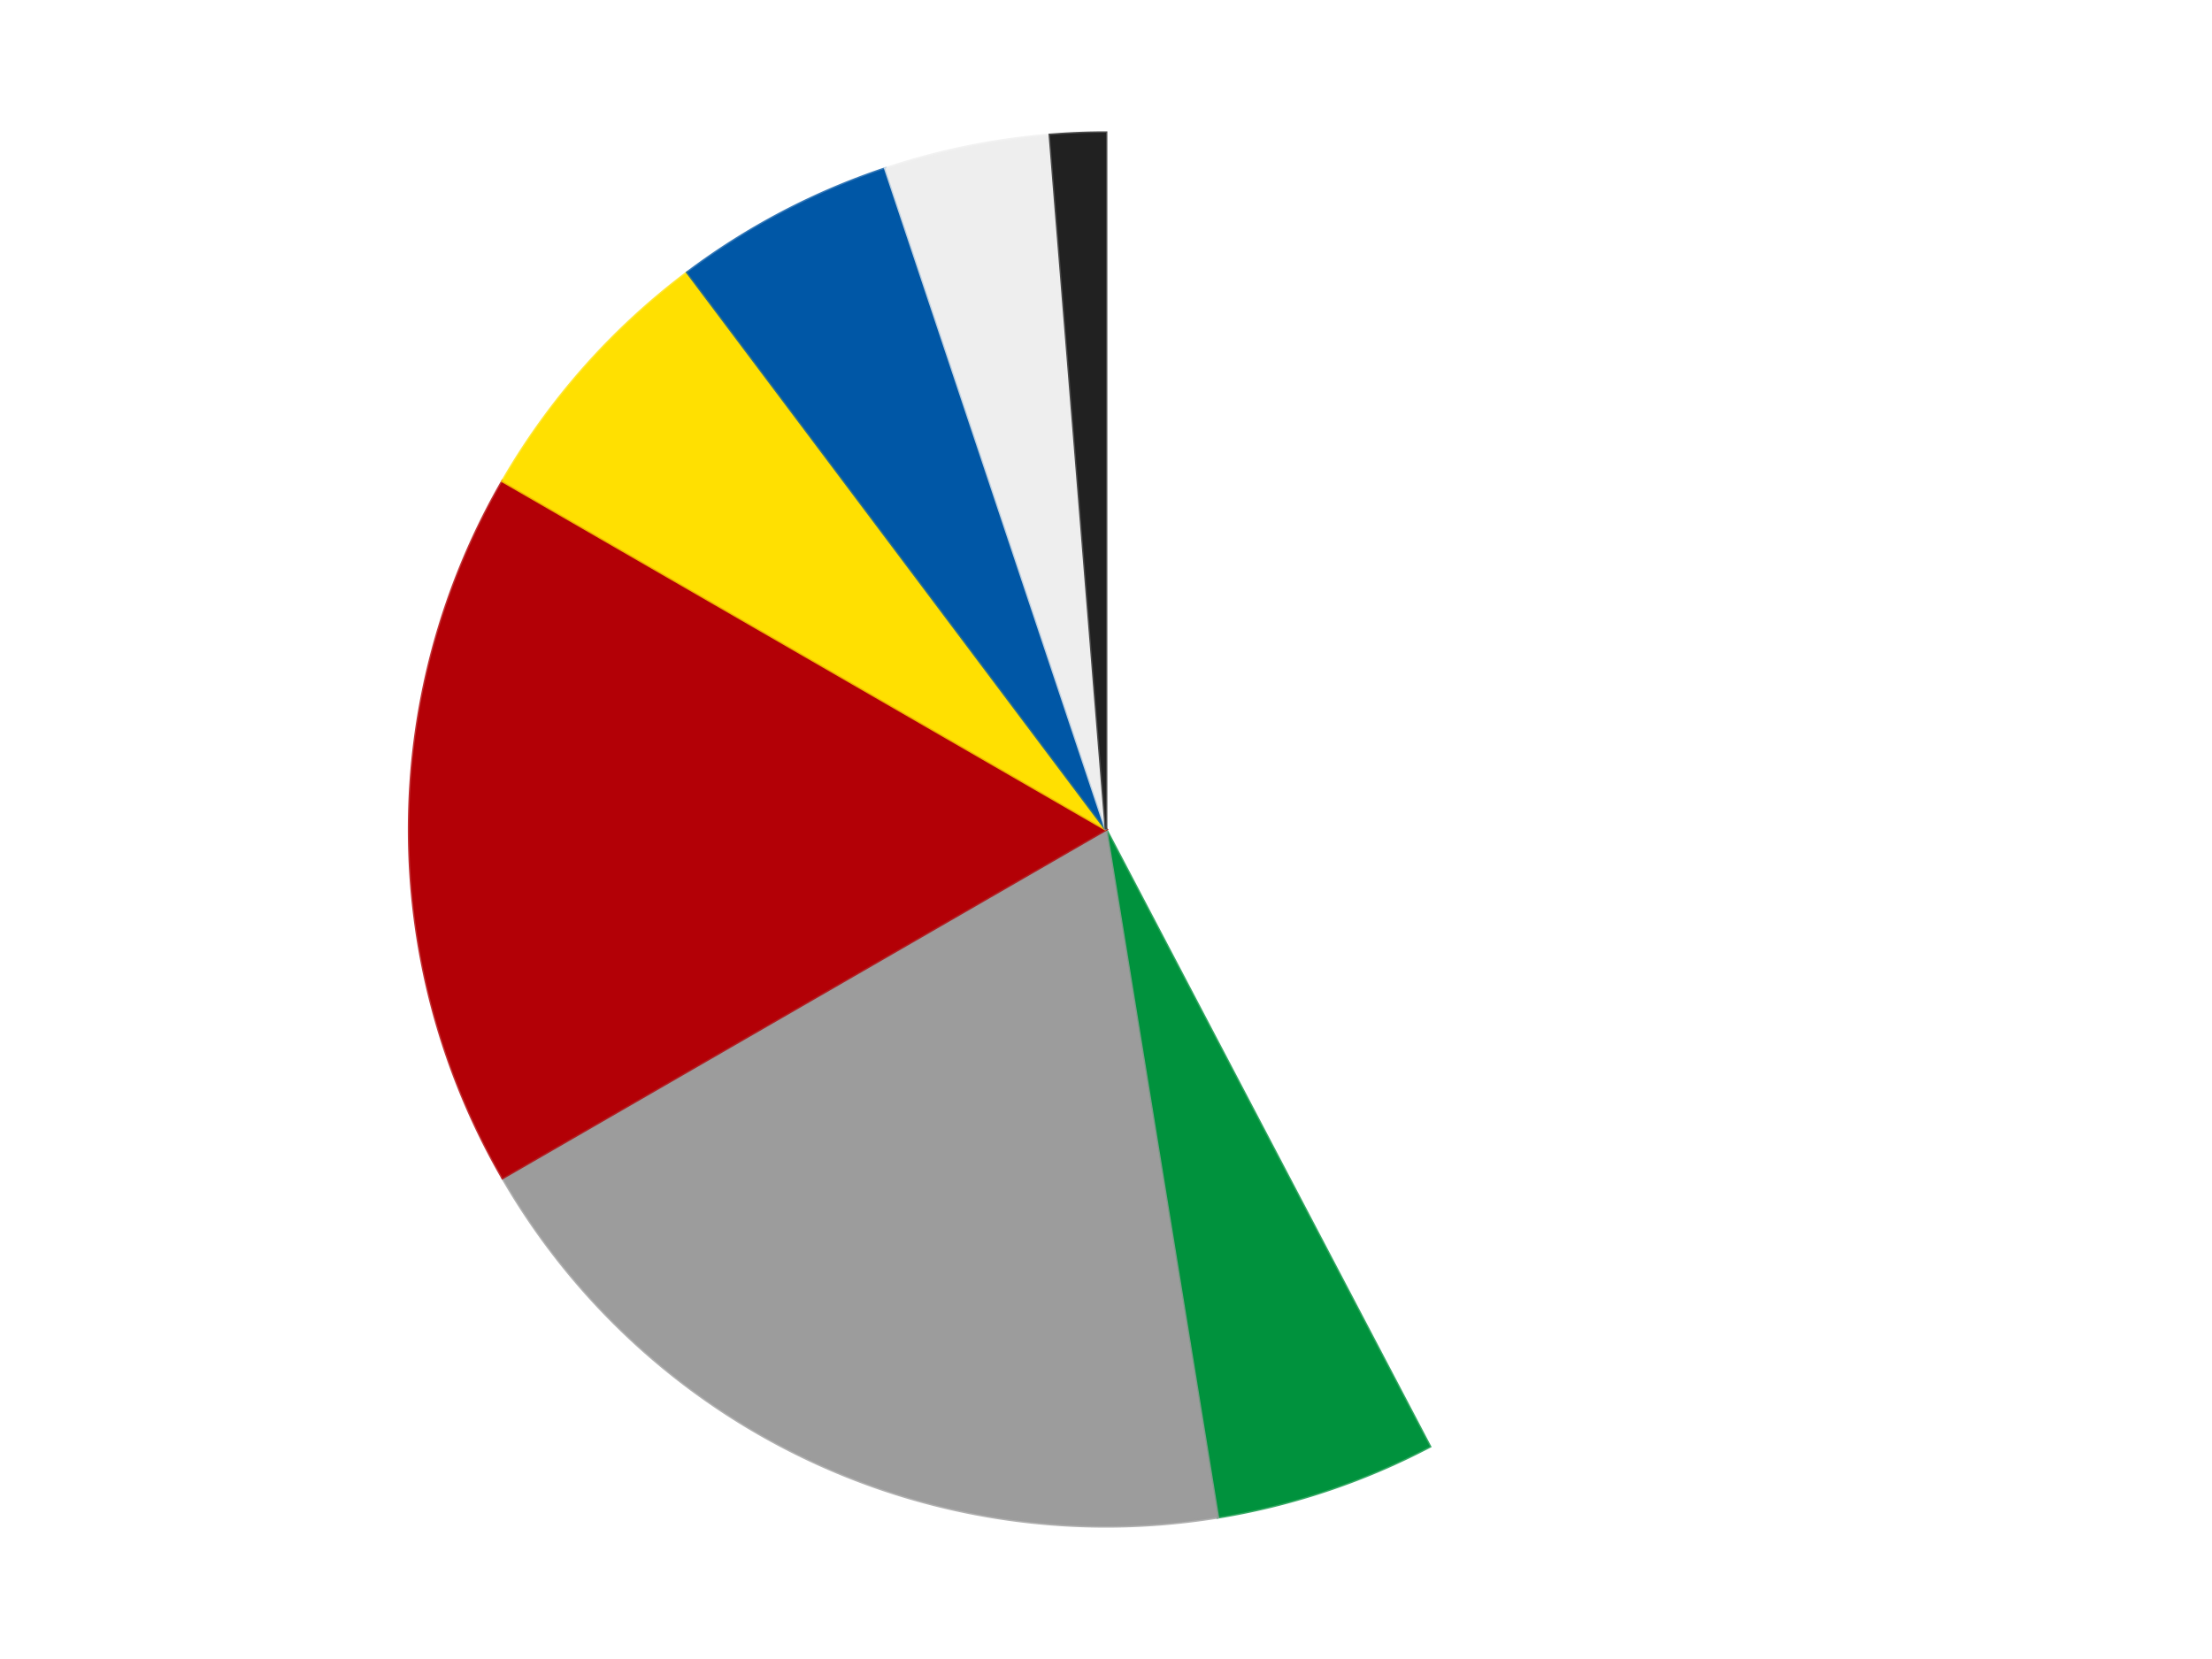
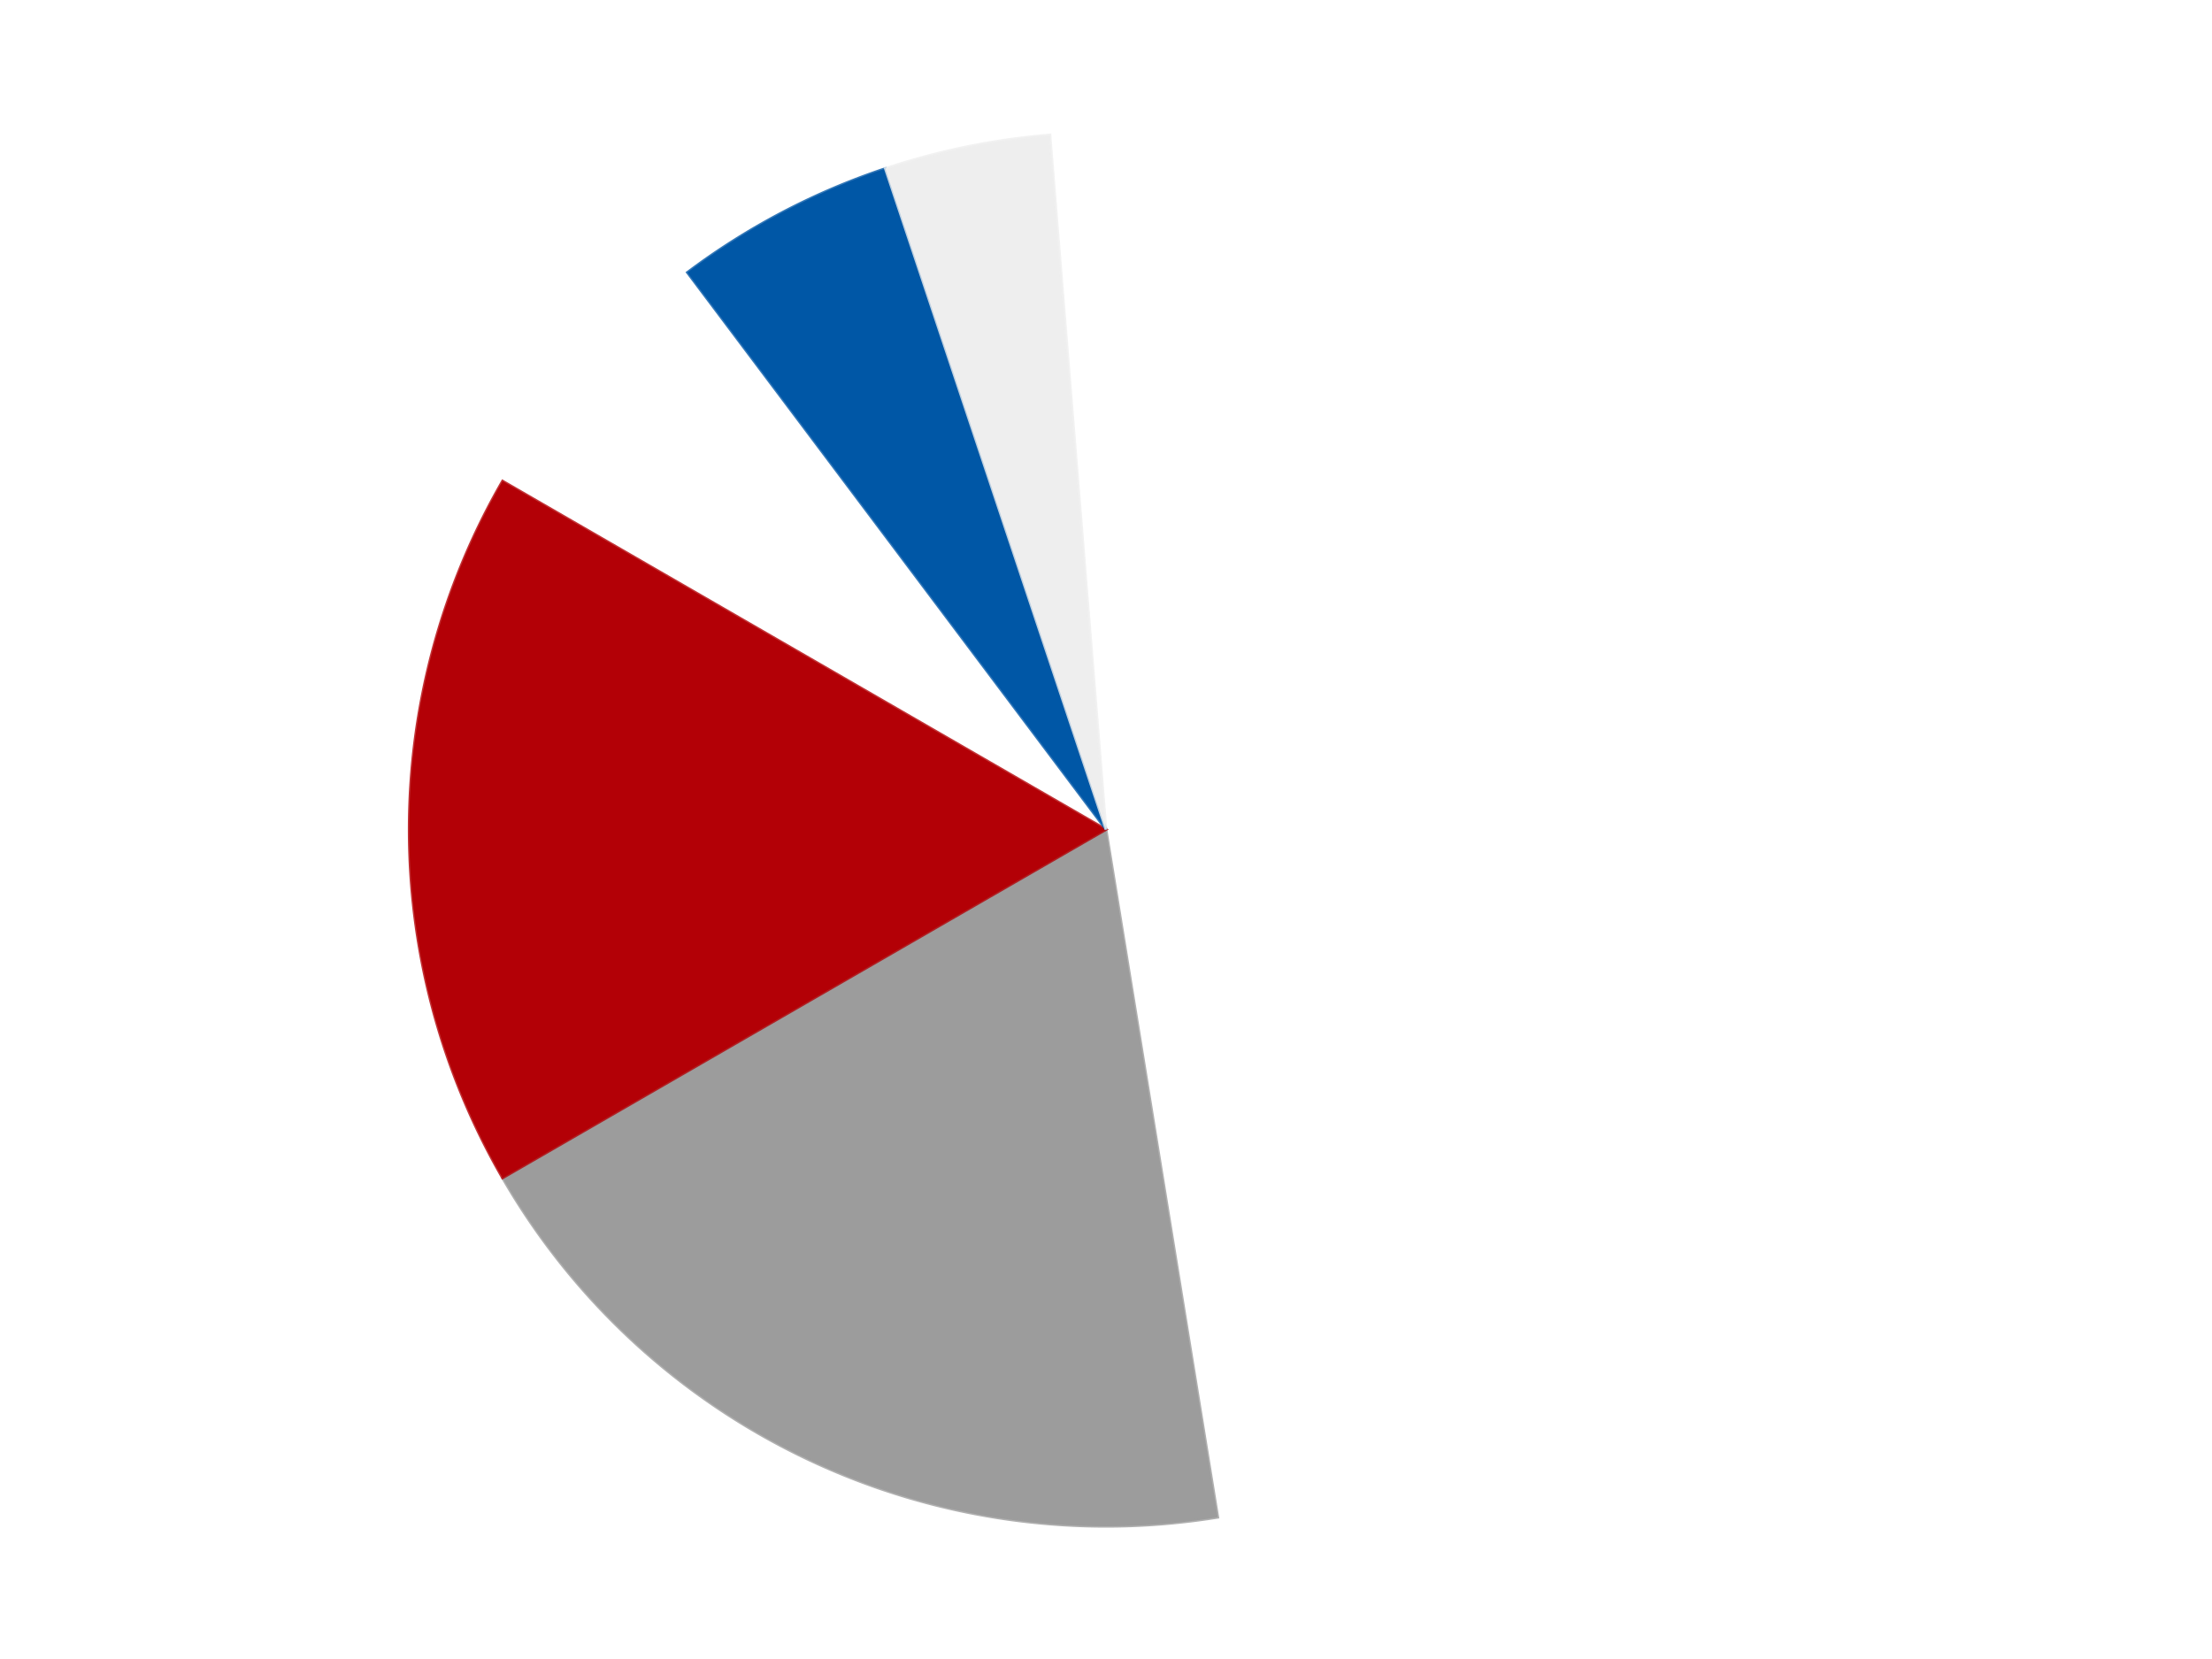
<svg xmlns="http://www.w3.org/2000/svg" xmlns:xlink="http://www.w3.org/1999/xlink" id="chart-8a1d5022-0fb5-4ddd-9cde-257c58132ba0" class="pygal-chart" viewBox="0 0 800 600">
  <defs>
    <style type="text/css">#chart-8a1d5022-0fb5-4ddd-9cde-257c58132ba0{-webkit-user-select:none;-webkit-font-smoothing:antialiased;font-family:Consolas,"Liberation Mono",Menlo,Courier,monospace}#chart-8a1d5022-0fb5-4ddd-9cde-257c58132ba0 .title{font-family:Consolas,"Liberation Mono",Menlo,Courier,monospace;font-size:16px}#chart-8a1d5022-0fb5-4ddd-9cde-257c58132ba0 .legends .legend text{font-family:Consolas,"Liberation Mono",Menlo,Courier,monospace;font-size:14px}#chart-8a1d5022-0fb5-4ddd-9cde-257c58132ba0 .axis text{font-family:Consolas,"Liberation Mono",Menlo,Courier,monospace;font-size:10px}#chart-8a1d5022-0fb5-4ddd-9cde-257c58132ba0 .axis text.major{font-family:Consolas,"Liberation Mono",Menlo,Courier,monospace;font-size:10px}#chart-8a1d5022-0fb5-4ddd-9cde-257c58132ba0 .text-overlay text.value{font-family:Consolas,"Liberation Mono",Menlo,Courier,monospace;font-size:16px}#chart-8a1d5022-0fb5-4ddd-9cde-257c58132ba0 .text-overlay text.label{font-family:Consolas,"Liberation Mono",Menlo,Courier,monospace;font-size:10px}#chart-8a1d5022-0fb5-4ddd-9cde-257c58132ba0 .tooltip{font-family:Consolas,"Liberation Mono",Menlo,Courier,monospace;font-size:14px}#chart-8a1d5022-0fb5-4ddd-9cde-257c58132ba0 text.no_data{font-family:Consolas,"Liberation Mono",Menlo,Courier,monospace;font-size:64px}
#chart-8a1d5022-0fb5-4ddd-9cde-257c58132ba0{background-color:transparent}#chart-8a1d5022-0fb5-4ddd-9cde-257c58132ba0 path,#chart-8a1d5022-0fb5-4ddd-9cde-257c58132ba0 line,#chart-8a1d5022-0fb5-4ddd-9cde-257c58132ba0 rect,#chart-8a1d5022-0fb5-4ddd-9cde-257c58132ba0 circle{-webkit-transition:150ms;-moz-transition:150ms;transition:150ms}#chart-8a1d5022-0fb5-4ddd-9cde-257c58132ba0 .graph &gt; .background{fill:transparent}#chart-8a1d5022-0fb5-4ddd-9cde-257c58132ba0 .plot &gt; .background{fill:transparent}#chart-8a1d5022-0fb5-4ddd-9cde-257c58132ba0 .graph{fill:rgba(0,0,0,.87)}#chart-8a1d5022-0fb5-4ddd-9cde-257c58132ba0 text.no_data{fill:rgba(0,0,0,1)}#chart-8a1d5022-0fb5-4ddd-9cde-257c58132ba0 .title{fill:rgba(0,0,0,1)}#chart-8a1d5022-0fb5-4ddd-9cde-257c58132ba0 .legends .legend text{fill:rgba(0,0,0,.87)}#chart-8a1d5022-0fb5-4ddd-9cde-257c58132ba0 .legends .legend:hover text{fill:rgba(0,0,0,1)}#chart-8a1d5022-0fb5-4ddd-9cde-257c58132ba0 .axis .line{stroke:rgba(0,0,0,1)}#chart-8a1d5022-0fb5-4ddd-9cde-257c58132ba0 .axis .guide.line{stroke:rgba(0,0,0,.54)}#chart-8a1d5022-0fb5-4ddd-9cde-257c58132ba0 .axis .major.line{stroke:rgba(0,0,0,.87)}#chart-8a1d5022-0fb5-4ddd-9cde-257c58132ba0 .axis text.major{fill:rgba(0,0,0,1)}#chart-8a1d5022-0fb5-4ddd-9cde-257c58132ba0 .axis.y .guides:hover .guide.line,#chart-8a1d5022-0fb5-4ddd-9cde-257c58132ba0 .line-graph .axis.x .guides:hover .guide.line,#chart-8a1d5022-0fb5-4ddd-9cde-257c58132ba0 .stackedline-graph .axis.x .guides:hover .guide.line,#chart-8a1d5022-0fb5-4ddd-9cde-257c58132ba0 .xy-graph .axis.x .guides:hover .guide.line{stroke:rgba(0,0,0,1)}#chart-8a1d5022-0fb5-4ddd-9cde-257c58132ba0 .axis .guides:hover text{fill:rgba(0,0,0,1)}#chart-8a1d5022-0fb5-4ddd-9cde-257c58132ba0 .reactive{fill-opacity:1.0;stroke-opacity:.8;stroke-width:1}#chart-8a1d5022-0fb5-4ddd-9cde-257c58132ba0 .ci{stroke:rgba(0,0,0,.87)}#chart-8a1d5022-0fb5-4ddd-9cde-257c58132ba0 .reactive.active,#chart-8a1d5022-0fb5-4ddd-9cde-257c58132ba0 .active .reactive{fill-opacity:0.6;stroke-opacity:.9;stroke-width:4}#chart-8a1d5022-0fb5-4ddd-9cde-257c58132ba0 .ci .reactive.active{stroke-width:1.5}#chart-8a1d5022-0fb5-4ddd-9cde-257c58132ba0 .series text{fill:rgba(0,0,0,1)}#chart-8a1d5022-0fb5-4ddd-9cde-257c58132ba0 .tooltip rect{fill:transparent;stroke:rgba(0,0,0,1);-webkit-transition:opacity 150ms;-moz-transition:opacity 150ms;transition:opacity 150ms}#chart-8a1d5022-0fb5-4ddd-9cde-257c58132ba0 .tooltip .label{fill:rgba(0,0,0,.87)}#chart-8a1d5022-0fb5-4ddd-9cde-257c58132ba0 .tooltip .label{fill:rgba(0,0,0,.87)}#chart-8a1d5022-0fb5-4ddd-9cde-257c58132ba0 .tooltip .legend{font-size:.8em;fill:rgba(0,0,0,.54)}#chart-8a1d5022-0fb5-4ddd-9cde-257c58132ba0 .tooltip .x_label{font-size:.6em;fill:rgba(0,0,0,1)}#chart-8a1d5022-0fb5-4ddd-9cde-257c58132ba0 .tooltip .xlink{font-size:.5em;text-decoration:underline}#chart-8a1d5022-0fb5-4ddd-9cde-257c58132ba0 .tooltip .value{font-size:1.5em}#chart-8a1d5022-0fb5-4ddd-9cde-257c58132ba0 .bound{font-size:.5em}#chart-8a1d5022-0fb5-4ddd-9cde-257c58132ba0 .max-value{font-size:.75em;fill:rgba(0,0,0,.54)}#chart-8a1d5022-0fb5-4ddd-9cde-257c58132ba0 .map-element{fill:transparent;stroke:rgba(0,0,0,.54) !important}#chart-8a1d5022-0fb5-4ddd-9cde-257c58132ba0 .map-element .reactive{fill-opacity:inherit;stroke-opacity:inherit}#chart-8a1d5022-0fb5-4ddd-9cde-257c58132ba0 .color-0,#chart-8a1d5022-0fb5-4ddd-9cde-257c58132ba0 .color-0 a:visited{stroke:#F44336;fill:#F44336}#chart-8a1d5022-0fb5-4ddd-9cde-257c58132ba0 .color-1,#chart-8a1d5022-0fb5-4ddd-9cde-257c58132ba0 .color-1 a:visited{stroke:#3F51B5;fill:#3F51B5}#chart-8a1d5022-0fb5-4ddd-9cde-257c58132ba0 .color-2,#chart-8a1d5022-0fb5-4ddd-9cde-257c58132ba0 .color-2 a:visited{stroke:#009688;fill:#009688}#chart-8a1d5022-0fb5-4ddd-9cde-257c58132ba0 .color-3,#chart-8a1d5022-0fb5-4ddd-9cde-257c58132ba0 .color-3 a:visited{stroke:#FFC107;fill:#FFC107}#chart-8a1d5022-0fb5-4ddd-9cde-257c58132ba0 .color-4,#chart-8a1d5022-0fb5-4ddd-9cde-257c58132ba0 .color-4 a:visited{stroke:#FF5722;fill:#FF5722}#chart-8a1d5022-0fb5-4ddd-9cde-257c58132ba0 .color-5,#chart-8a1d5022-0fb5-4ddd-9cde-257c58132ba0 .color-5 a:visited{stroke:#9C27B0;fill:#9C27B0}#chart-8a1d5022-0fb5-4ddd-9cde-257c58132ba0 .color-6,#chart-8a1d5022-0fb5-4ddd-9cde-257c58132ba0 .color-6 a:visited{stroke:#03A9F4;fill:#03A9F4}#chart-8a1d5022-0fb5-4ddd-9cde-257c58132ba0 .color-7,#chart-8a1d5022-0fb5-4ddd-9cde-257c58132ba0 .color-7 a:visited{stroke:#8BC34A;fill:#8BC34A}#chart-8a1d5022-0fb5-4ddd-9cde-257c58132ba0 .text-overlay .color-0 text{fill:black}#chart-8a1d5022-0fb5-4ddd-9cde-257c58132ba0 .text-overlay .color-1 text{fill:black}#chart-8a1d5022-0fb5-4ddd-9cde-257c58132ba0 .text-overlay .color-2 text{fill:black}#chart-8a1d5022-0fb5-4ddd-9cde-257c58132ba0 .text-overlay .color-3 text{fill:black}#chart-8a1d5022-0fb5-4ddd-9cde-257c58132ba0 .text-overlay .color-4 text{fill:black}#chart-8a1d5022-0fb5-4ddd-9cde-257c58132ba0 .text-overlay .color-5 text{fill:black}#chart-8a1d5022-0fb5-4ddd-9cde-257c58132ba0 .text-overlay .color-6 text{fill:black}#chart-8a1d5022-0fb5-4ddd-9cde-257c58132ba0 .text-overlay .color-7 text{fill:black}
#chart-8a1d5022-0fb5-4ddd-9cde-257c58132ba0 text.no_data{text-anchor:middle}#chart-8a1d5022-0fb5-4ddd-9cde-257c58132ba0 .guide.line{fill:none}#chart-8a1d5022-0fb5-4ddd-9cde-257c58132ba0 .centered{text-anchor:middle}#chart-8a1d5022-0fb5-4ddd-9cde-257c58132ba0 .title{text-anchor:middle}#chart-8a1d5022-0fb5-4ddd-9cde-257c58132ba0 .legends .legend text{fill-opacity:1}#chart-8a1d5022-0fb5-4ddd-9cde-257c58132ba0 .axis.x text{text-anchor:middle}#chart-8a1d5022-0fb5-4ddd-9cde-257c58132ba0 .axis.x:not(.web) text[transform]{text-anchor:start}#chart-8a1d5022-0fb5-4ddd-9cde-257c58132ba0 .axis.x:not(.web) text[transform].backwards{text-anchor:end}#chart-8a1d5022-0fb5-4ddd-9cde-257c58132ba0 .axis.y text{text-anchor:end}#chart-8a1d5022-0fb5-4ddd-9cde-257c58132ba0 .axis.y text[transform].backwards{text-anchor:start}#chart-8a1d5022-0fb5-4ddd-9cde-257c58132ba0 .axis.y2 text{text-anchor:start}#chart-8a1d5022-0fb5-4ddd-9cde-257c58132ba0 .axis.y2 text[transform].backwards{text-anchor:end}#chart-8a1d5022-0fb5-4ddd-9cde-257c58132ba0 .axis .guide.line{stroke-dasharray:4,4;stroke:black}#chart-8a1d5022-0fb5-4ddd-9cde-257c58132ba0 .axis .major.guide.line{stroke-dasharray:6,6;stroke:black}#chart-8a1d5022-0fb5-4ddd-9cde-257c58132ba0 .horizontal .axis.y .guide.line,#chart-8a1d5022-0fb5-4ddd-9cde-257c58132ba0 .horizontal .axis.y2 .guide.line,#chart-8a1d5022-0fb5-4ddd-9cde-257c58132ba0 .vertical .axis.x .guide.line{opacity:0}#chart-8a1d5022-0fb5-4ddd-9cde-257c58132ba0 .horizontal .axis.always_show .guide.line,#chart-8a1d5022-0fb5-4ddd-9cde-257c58132ba0 .vertical .axis.always_show .guide.line{opacity:1 !important}#chart-8a1d5022-0fb5-4ddd-9cde-257c58132ba0 .axis.y .guides:hover .guide.line,#chart-8a1d5022-0fb5-4ddd-9cde-257c58132ba0 .axis.y2 .guides:hover .guide.line,#chart-8a1d5022-0fb5-4ddd-9cde-257c58132ba0 .axis.x .guides:hover .guide.line{opacity:1}#chart-8a1d5022-0fb5-4ddd-9cde-257c58132ba0 .axis .guides:hover text{opacity:1}#chart-8a1d5022-0fb5-4ddd-9cde-257c58132ba0 .nofill{fill:none}#chart-8a1d5022-0fb5-4ddd-9cde-257c58132ba0 .subtle-fill{fill-opacity:.2}#chart-8a1d5022-0fb5-4ddd-9cde-257c58132ba0 .dot{stroke-width:1px;fill-opacity:1;stroke-opacity:1}#chart-8a1d5022-0fb5-4ddd-9cde-257c58132ba0 .dot.active{stroke-width:5px}#chart-8a1d5022-0fb5-4ddd-9cde-257c58132ba0 .dot.negative{fill:transparent}#chart-8a1d5022-0fb5-4ddd-9cde-257c58132ba0 text,#chart-8a1d5022-0fb5-4ddd-9cde-257c58132ba0 tspan{stroke:none !important}#chart-8a1d5022-0fb5-4ddd-9cde-257c58132ba0 .series text.active{opacity:1}#chart-8a1d5022-0fb5-4ddd-9cde-257c58132ba0 .tooltip rect{fill-opacity:.95;stroke-width:.5}#chart-8a1d5022-0fb5-4ddd-9cde-257c58132ba0 .tooltip text{fill-opacity:1}#chart-8a1d5022-0fb5-4ddd-9cde-257c58132ba0 .showable{visibility:hidden}#chart-8a1d5022-0fb5-4ddd-9cde-257c58132ba0 .showable.shown{visibility:visible}#chart-8a1d5022-0fb5-4ddd-9cde-257c58132ba0 .gauge-background{fill:rgba(229,229,229,1);stroke:none}#chart-8a1d5022-0fb5-4ddd-9cde-257c58132ba0 .bg-lines{stroke:transparent;stroke-width:2px}</style>
    <script type="text/javascript">window.pygal = window.pygal || {};window.pygal.config = window.pygal.config || {};window.pygal.config['8a1d5022-0fb5-4ddd-9cde-257c58132ba0'] = {"allow_interruptions": false, "box_mode": "extremes", "classes": ["pygal-chart"], "css": ["file://style.css", "file://graph.css"], "defs": [], "disable_xml_declaration": false, "dots_size": 2.5, "dynamic_print_values": false, "explicit_size": false, "fill": false, "force_uri_protocol": "https", "formatter": null, "half_pie": false, "height": 600, "include_x_axis": false, "inner_radius": 0, "interpolate": null, "interpolation_parameters": {}, "interpolation_precision": 250, "inverse_y_axis": false, "js": ["//kozea.github.io/pygal.js/2.0.x/pygal-tooltips.min.js"], "legend_at_bottom": false, "legend_at_bottom_columns": null, "legend_box_size": 12, "logarithmic": false, "margin": 20, "margin_bottom": null, "margin_left": null, "margin_right": null, "margin_top": null, "max_scale": 16, "min_scale": 4, "missing_value_fill_truncation": "x", "no_data_text": "No data", "no_prefix": false, "order_min": null, "pretty_print": false, "print_labels": false, "print_values": false, "print_values_position": "center", "print_zeroes": true, "range": null, "rounded_bars": null, "secondary_range": null, "show_dots": true, "show_legend": false, "show_minor_x_labels": true, "show_minor_y_labels": true, "show_only_major_dots": false, "show_x_guides": false, "show_x_labels": true, "show_y_guides": true, "show_y_labels": true, "spacing": 10, "stack_from_top": false, "strict": false, "stroke": true, "stroke_style": null, "style": {"background": "transparent", "ci_colors": [], "colors": ["#F44336", "#3F51B5", "#009688", "#FFC107", "#FF5722", "#9C27B0", "#03A9F4", "#8BC34A", "#FF9800", "#E91E63", "#2196F3", "#4CAF50", "#FFEB3B", "#673AB7", "#00BCD4", "#CDDC39", "#9E9E9E", "#607D8B"], "dot_opacity": "1", "font_family": "Consolas, \"Liberation Mono\", Menlo, Courier, monospace", "foreground": "rgba(0, 0, 0, .87)", "foreground_strong": "rgba(0, 0, 0, 1)", "foreground_subtle": "rgba(0, 0, 0, .54)", "guide_stroke_color": "black", "guide_stroke_dasharray": "4,4", "label_font_family": "Consolas, \"Liberation Mono\", Menlo, Courier, monospace", "label_font_size": 10, "legend_font_family": "Consolas, \"Liberation Mono\", Menlo, Courier, monospace", "legend_font_size": 14, "major_guide_stroke_color": "black", "major_guide_stroke_dasharray": "6,6", "major_label_font_family": "Consolas, \"Liberation Mono\", Menlo, Courier, monospace", "major_label_font_size": 10, "no_data_font_family": "Consolas, \"Liberation Mono\", Menlo, Courier, monospace", "no_data_font_size": 64, "opacity": "1.0", "opacity_hover": "0.6", "plot_background": "transparent", "stroke_opacity": ".8", "stroke_opacity_hover": ".9", "stroke_width": "1", "stroke_width_hover": "4", "title_font_family": "Consolas, \"Liberation Mono\", Menlo, Courier, monospace", "title_font_size": 16, "tooltip_font_family": "Consolas, \"Liberation Mono\", Menlo, Courier, monospace", "tooltip_font_size": 14, "transition": "150ms", "value_background": "rgba(229, 229, 229, 1)", "value_colors": [], "value_font_family": "Consolas, \"Liberation Mono\", Menlo, Courier, monospace", "value_font_size": 16, "value_label_font_family": "Consolas, \"Liberation Mono\", Menlo, Courier, monospace", "value_label_font_size": 10}, "title": null, "tooltip_border_radius": 0, "tooltip_fancy_mode": true, "truncate_label": null, "truncate_legend": null, "width": 800, "x_label_rotation": 0, "x_labels": null, "x_labels_major": null, "x_labels_major_count": null, "x_labels_major_every": null, "x_title": null, "xrange": null, "y_label_rotation": 0, "y_labels": null, "y_labels_major": null, "y_labels_major_count": null, "y_labels_major_every": null, "y_title": null, "zero": 0, "legends": ["White", "Green", "Light Gray", "Red", "Yellow", "Blue", "Trans-Clear", "Black"]}</script>
    <script type="text/javascript" xlink:href="https://kozea.github.io/pygal.js/2.0.x/pygal-tooltips.min.js" />
  </defs>
  <title>Pygal</title>
  <g class="graph pie-graph vertical">
-     <rect x="0" y="0" width="800" height="600" class="background" />
    <g transform="translate(20, 20)" class="plot">
      <rect x="0" y="0" width="760" height="560" class="background" />
      <g class="series serie-0 color-0">
        <g class="slices">
          <g class="slice" style="fill: #FFFFFF; stroke: #FFFFFF">
            <path d="M380 28 A252 252 0 0 1 497.11 503.135 L380 280 A0 0 0 0 0 380 280 z" class="slice reactive tooltip-trigger" />
            <desc class="value">33</desc>
            <desc class="x centered">502.33866899568255</desc>
            <desc class="y centered">249.84622629976772</desc>
          </g>
        </g>
      </g>
      <g class="series serie-1 color-1">
        <g class="slices">
          <g class="slice" style="fill: #00923D; stroke: #00923D">
-             <path d="M497.11 503.135 A252 252 0 0 1 420.424 528.737 L380 280 A0 0 0 0 0 380 280 z" class="slice reactive tooltip-trigger" />
            <desc class="value">4</desc>
            <desc class="x centered">419.90016721898553</desc>
            <desc class="y centered">399.5155916853403</desc>
          </g>
        </g>
      </g>
      <g class="series serie-2 color-2">
        <g class="slices">
          <g class="slice" style="fill: #9C9C9C; stroke: #9C9C9C">
            <path d="M420.424 528.737 A252 252 0 0 1 161.762 406 L380 280 A0 0 0 0 0 380 280 z" class="slice reactive tooltip-trigger" />
            <desc class="value">15</desc>
            <desc class="x centered">325.9847372632152</desc>
            <desc class="y centered">393.8347547609082</desc>
          </g>
        </g>
      </g>
      <g class="series serie-3 color-3">
        <g class="slices">
          <g class="slice" style="fill: #B30006; stroke: #B30006">
            <path d="M161.762 406 A252 252 0 0 1 161.762 154 L380 280 A0 0 0 0 0 380 280 z" class="slice reactive tooltip-trigger" />
            <desc class="value">13</desc>
            <desc class="x centered">254.0</desc>
            <desc class="y centered">280.0</desc>
          </g>
        </g>
      </g>
      <g class="series serie-4 color-4">
        <g class="slices">
          <g class="slice" style="fill: #FFE001; stroke: #FFE001">
-             <path d="M161.762 154 A252 252 0 0 1 228.613 78.54 L380 280 A0 0 0 0 0 380 280 z" class="slice reactive tooltip-trigger" />
            <desc class="value">5</desc>
            <desc class="x centered">285.6876457304412</desc>
            <desc class="y centered">196.4465450616599</desc>
          </g>
        </g>
      </g>
      <g class="series serie-5 color-5">
        <g class="slices">
          <g class="slice" style="fill: #0057A6; stroke: #0057A6">
            <path d="M228.613 78.54 A252 252 0 0 1 300.2 40.969 L380 280 A0 0 0 0 0 380 280 z" class="slice reactive tooltip-trigger" />
            <desc class="value">4</desc>
            <desc class="x centered">321.44488032248506</desc>
            <desc class="y centered">168.4325407676956</desc>
          </g>
        </g>
      </g>
      <g class="series serie-6 color-6">
        <g class="slices">
          <g class="slice" style="fill: #EEEEEE; stroke: #EEEEEE">
            <path d="M300.2 40.969 A252 252 0 0 1 359.722 28.817 L380 280 A0 0 0 0 0 380 280 z" class="slice reactive tooltip-trigger" />
            <desc class="value">3</desc>
            <desc class="x centered">354.79676258421836</desc>
            <desc class="y centered">156.54637784267427</desc>
          </g>
        </g>
      </g>
      <g class="series serie-7 color-7">
        <g class="slices">
          <g class="slice" style="fill: #212121; stroke: #212121">
-             <path d="M359.722 28.817 A252 252 0 0 1 380 28 L380 280 A0 0 0 0 0 380 280 z" class="slice reactive tooltip-trigger" />
            <desc class="value">1</desc>
            <desc class="x centered">374.9264915462136</desc>
            <desc class="y centered">154.10218623038224</desc>
          </g>
        </g>
      </g>
    </g>
    <g class="titles" />
    <g transform="translate(20, 20)" class="plot overlay">
      <g class="series serie-0 color-0" />
      <g class="series serie-1 color-1" />
      <g class="series serie-2 color-2" />
      <g class="series serie-3 color-3" />
      <g class="series serie-4 color-4" />
      <g class="series serie-5 color-5" />
      <g class="series serie-6 color-6" />
      <g class="series serie-7 color-7" />
    </g>
    <g transform="translate(20, 20)" class="plot text-overlay">
      <g class="series serie-0 color-0" />
      <g class="series serie-1 color-1" />
      <g class="series serie-2 color-2" />
      <g class="series serie-3 color-3" />
      <g class="series serie-4 color-4" />
      <g class="series serie-5 color-5" />
      <g class="series serie-6 color-6" />
      <g class="series serie-7 color-7" />
    </g>
    <g transform="translate(20, 20)" class="plot tooltip-overlay">
      <g transform="translate(0 0)" style="opacity: 0" class="tooltip">
-         <rect rx="0" ry="0" width="0" height="0" class="tooltip-box" />
        <g class="text" />
      </g>
    </g>
  </g>
</svg>